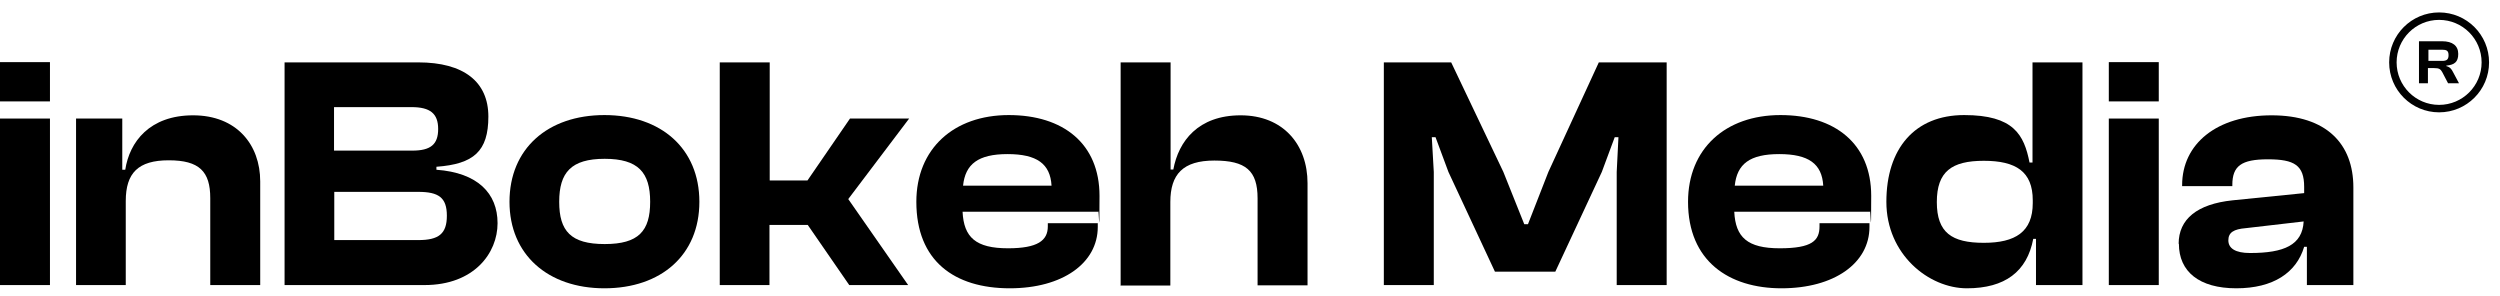
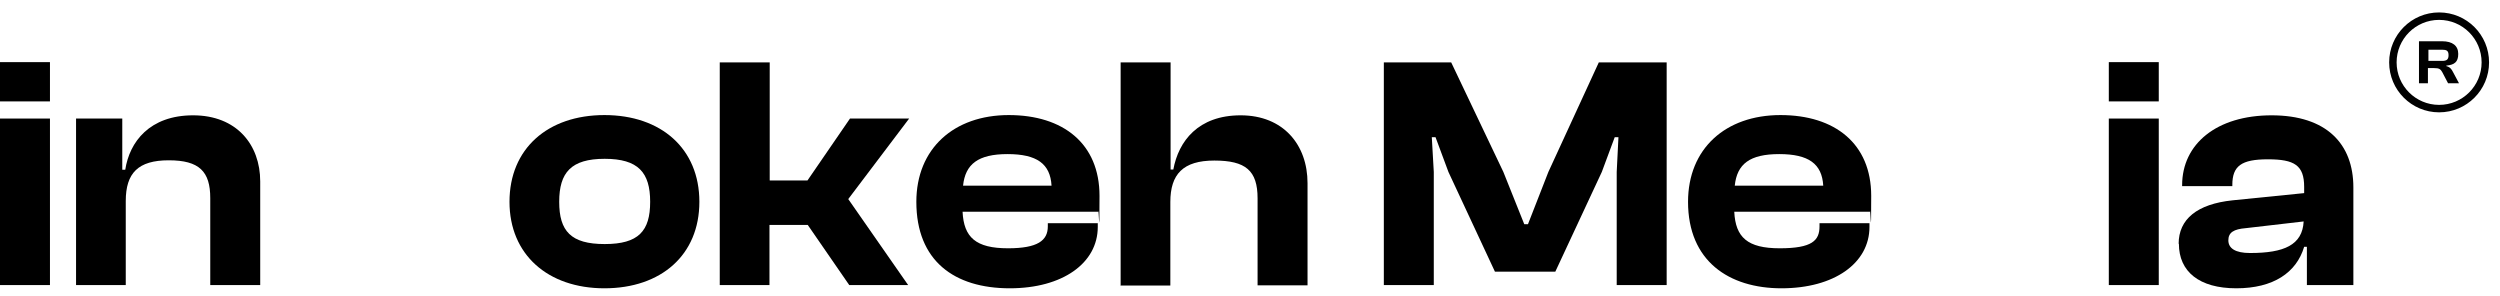
<svg xmlns="http://www.w3.org/2000/svg" id="Warstwa_1" version="1.1" viewBox="0 0 1005.9 119">
  <defs>
    <style>
      .st0 {
        fill: none;
        stroke: #000;
        stroke-miterlimit: 10;
        stroke-width: 3px;
      }
    </style>
  </defs>
  <g>
    <path d="M0,40.8v-15.8h20.1v15.8H0ZM0,114.7V47.7h20.1v67H0Z" />
    <path d="M30.6,114.7V47.7h18.6v20.6h1.2c1.7-11.2,9.8-21.9,27.3-21.9s27,11.8,27,26.6v41.7h-20.1v-35c0-10.7-4.4-15.2-16.7-15.2s-17.3,5.1-17.3,16.4v33.8h-20.1Z" />
-     <path d="M114.5,114.7V25.1h53.8c18.3,0,28.2,7.8,28.2,21.8s-5.9,19.1-20.9,20.2v1.2c16.6,1.2,24.6,9.5,24.6,21.5s-9.4,24.9-29.4,24.9h-56.3ZM134.5,60.6h31.4c7.4,0,10.4-2.5,10.4-8.7s-3.2-8.8-10.7-8.8h-31.2v17.5ZM134.5,96.6h33.8c8.2,0,11.5-2.5,11.5-9.8s-3.3-9.6-11.5-9.6h-33.8v19.4Z" />
    <path d="M205,81.2c0-21.4,15.4-34.9,38.2-34.9s38.2,13.5,38.2,34.9-15.4,34.8-38.2,34.8-38.2-13.6-38.2-34.8ZM261.6,81.2c0-11.8-4.8-17.3-18.3-17.3s-18.3,5.5-18.3,17.3,4.7,17,18.3,17,18.3-5.2,18.3-17Z" />
    <path d="M289.6,114.7V25.1h20.1v47.5h15.2l17.1-24.9h23.8l-24.5,32.4,24.1,34.6h-23.7l-16.7-24.2h-15.4v24.2h-20.1Z" />
    <path d="M368.7,81.2c0-21.4,15.1-34.9,37.2-34.9,21.9,0,36.5,11.5,36.5,32.5s-.3,4.1-.5,6.4h-54.6c.5,10.3,5.3,14.7,18.3,14.7,11.9,0,16-3.1,16-8.8v-1.3h20.1s0,1.5,0,1.5c0,14.6-14.2,24.7-35.4,24.7-22.3,0-37.6-11-37.6-34.8ZM387.5,74.7h35.6c-.5-8.8-5.9-12.7-17.7-12.7s-17,4-17.9,12.7Z" />
    <path d="M450.9,114.7V25.1h20.1v43.1h1.1c2.1-11.4,10-21.8,27.1-21.8s26.9,11.8,26.9,27.3v41.1h-20.1v-35c0-11.2-4.8-15.2-17.4-15.2s-17.7,5.5-17.7,16.7v33.6h-20.1Z" />
    <path d="M556.8,114.7V25.1h27.1l21,44.1,8.4,21h1.5l8.2-21,20.3-44.1h27.3v89.6h-20.1v-45.5l.7-14h-1.5l-5.2,14-18.7,40.1h-24.3l-18.7-40.1-5.2-14h-1.5l.8,14v45.5h-20.1Z" />
    <path d="M679.2,81.2c0-21.4,15.1-34.9,37.2-34.9,21.9,0,36.5,11.5,36.5,32.5s-.3,4.1-.5,6.4h-54.6c.5,10.3,5.3,14.7,18.3,14.7s16-3.1,16-8.8v-1.3h20.1s0,1.5,0,1.5c0,14.6-14.2,24.7-35.4,24.7s-37.6-11-37.6-34.8ZM698,74.7h35.6c-.5-8.8-5.9-12.7-17.7-12.7-11.9,0-17,4-17.9,12.7Z" />
-     <path d="M759,81.2c0-21.4,11.4-34.9,31.3-34.9s24.1,7.9,26.3,19.1h1.2V25.1h20.1v89.6h-18.7v-18.6h-1.1c-2.5,13.2-11.4,19.9-26.7,19.9s-32.4-13.6-32.4-34.8ZM798.2,97.7c12.7,0,19.7-4.4,19.7-16v-1.1c0-11.6-6.8-15.9-19.7-15.9s-18.9,4.3-18.9,16.6,6,16.4,18.9,16.4Z" />
    <path d="M848.5,40.8v-15.8h20.1v15.8h-20.1ZM848.5,114.7V47.7h20.1v67h-20.1Z" />
    <path d="M876.6,98.1c0-9.9,7.4-16,21.7-17.5l28.8-2.9v-2.5c0-8.7-3.9-11.1-14.6-11.1s-14.3,2.7-14.3,10.3v.5h-20.2v-.4c0-16.6,13.9-28.1,36-28.1s32.9,11.5,32.9,29v39.3h-18.7v-15.4h-1.1c-3.1,10.4-12.4,16.7-27.3,16.7s-23.1-6.7-23.1-17.9ZM905.4,101.8c13.6,0,21-3.2,21.5-12.7l-23.3,2.7c-4.8.4-7,1.7-7,4.9s2.8,5.1,8.7,5.1Z" />
  </g>
  <path d="M973.3,33.5v-16.9h9.3c4.2,0,6.5,1.8,6.5,5.1s-1.6,4.4-4.8,4.7v.2c1.5.4,2.1,1.2,2.7,2.4l2.4,4.5h-4.4l-2.3-4.4c-.7-1.3-1.3-1.7-3.3-1.7h-2.5v6.1h-3.8ZM977.1,24.5h5.5c1.8,0,2.6-.5,2.6-2.3s-.8-2.2-2.6-2.2h-5.5v4.5Z" />
  <circle class="st0" cx="981.4" cy="25.1" r="18.6" />
</svg>